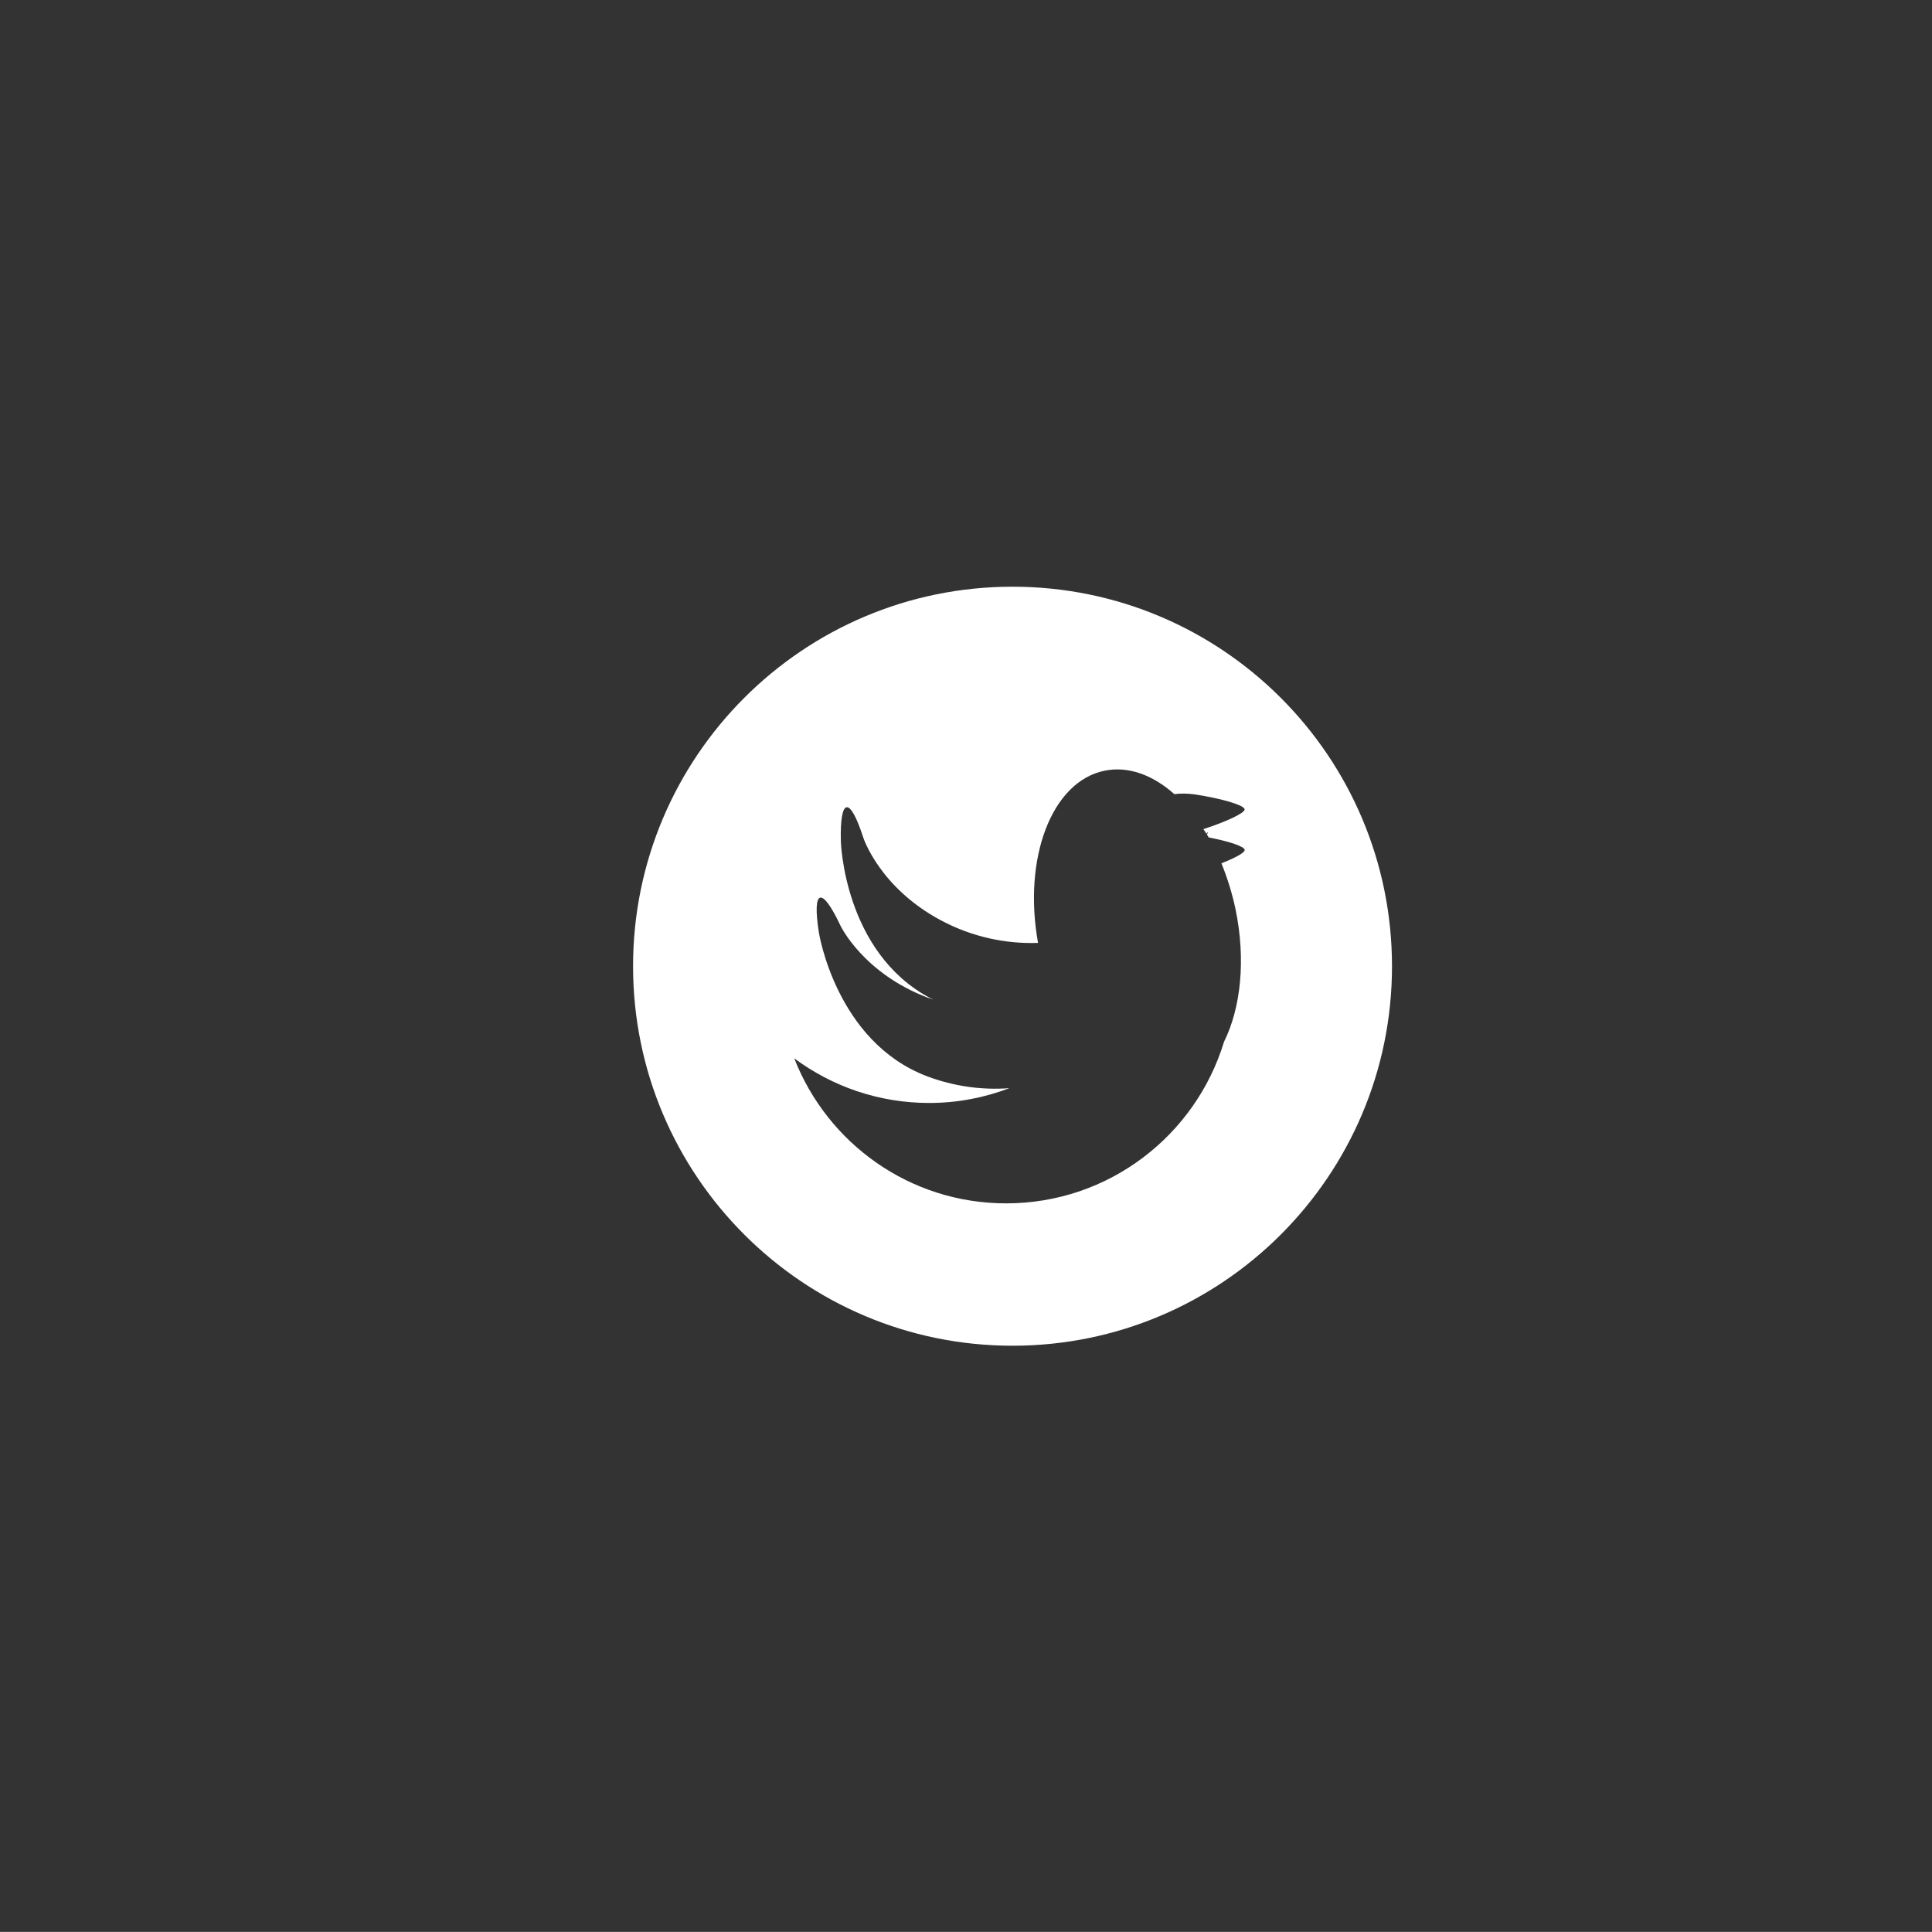
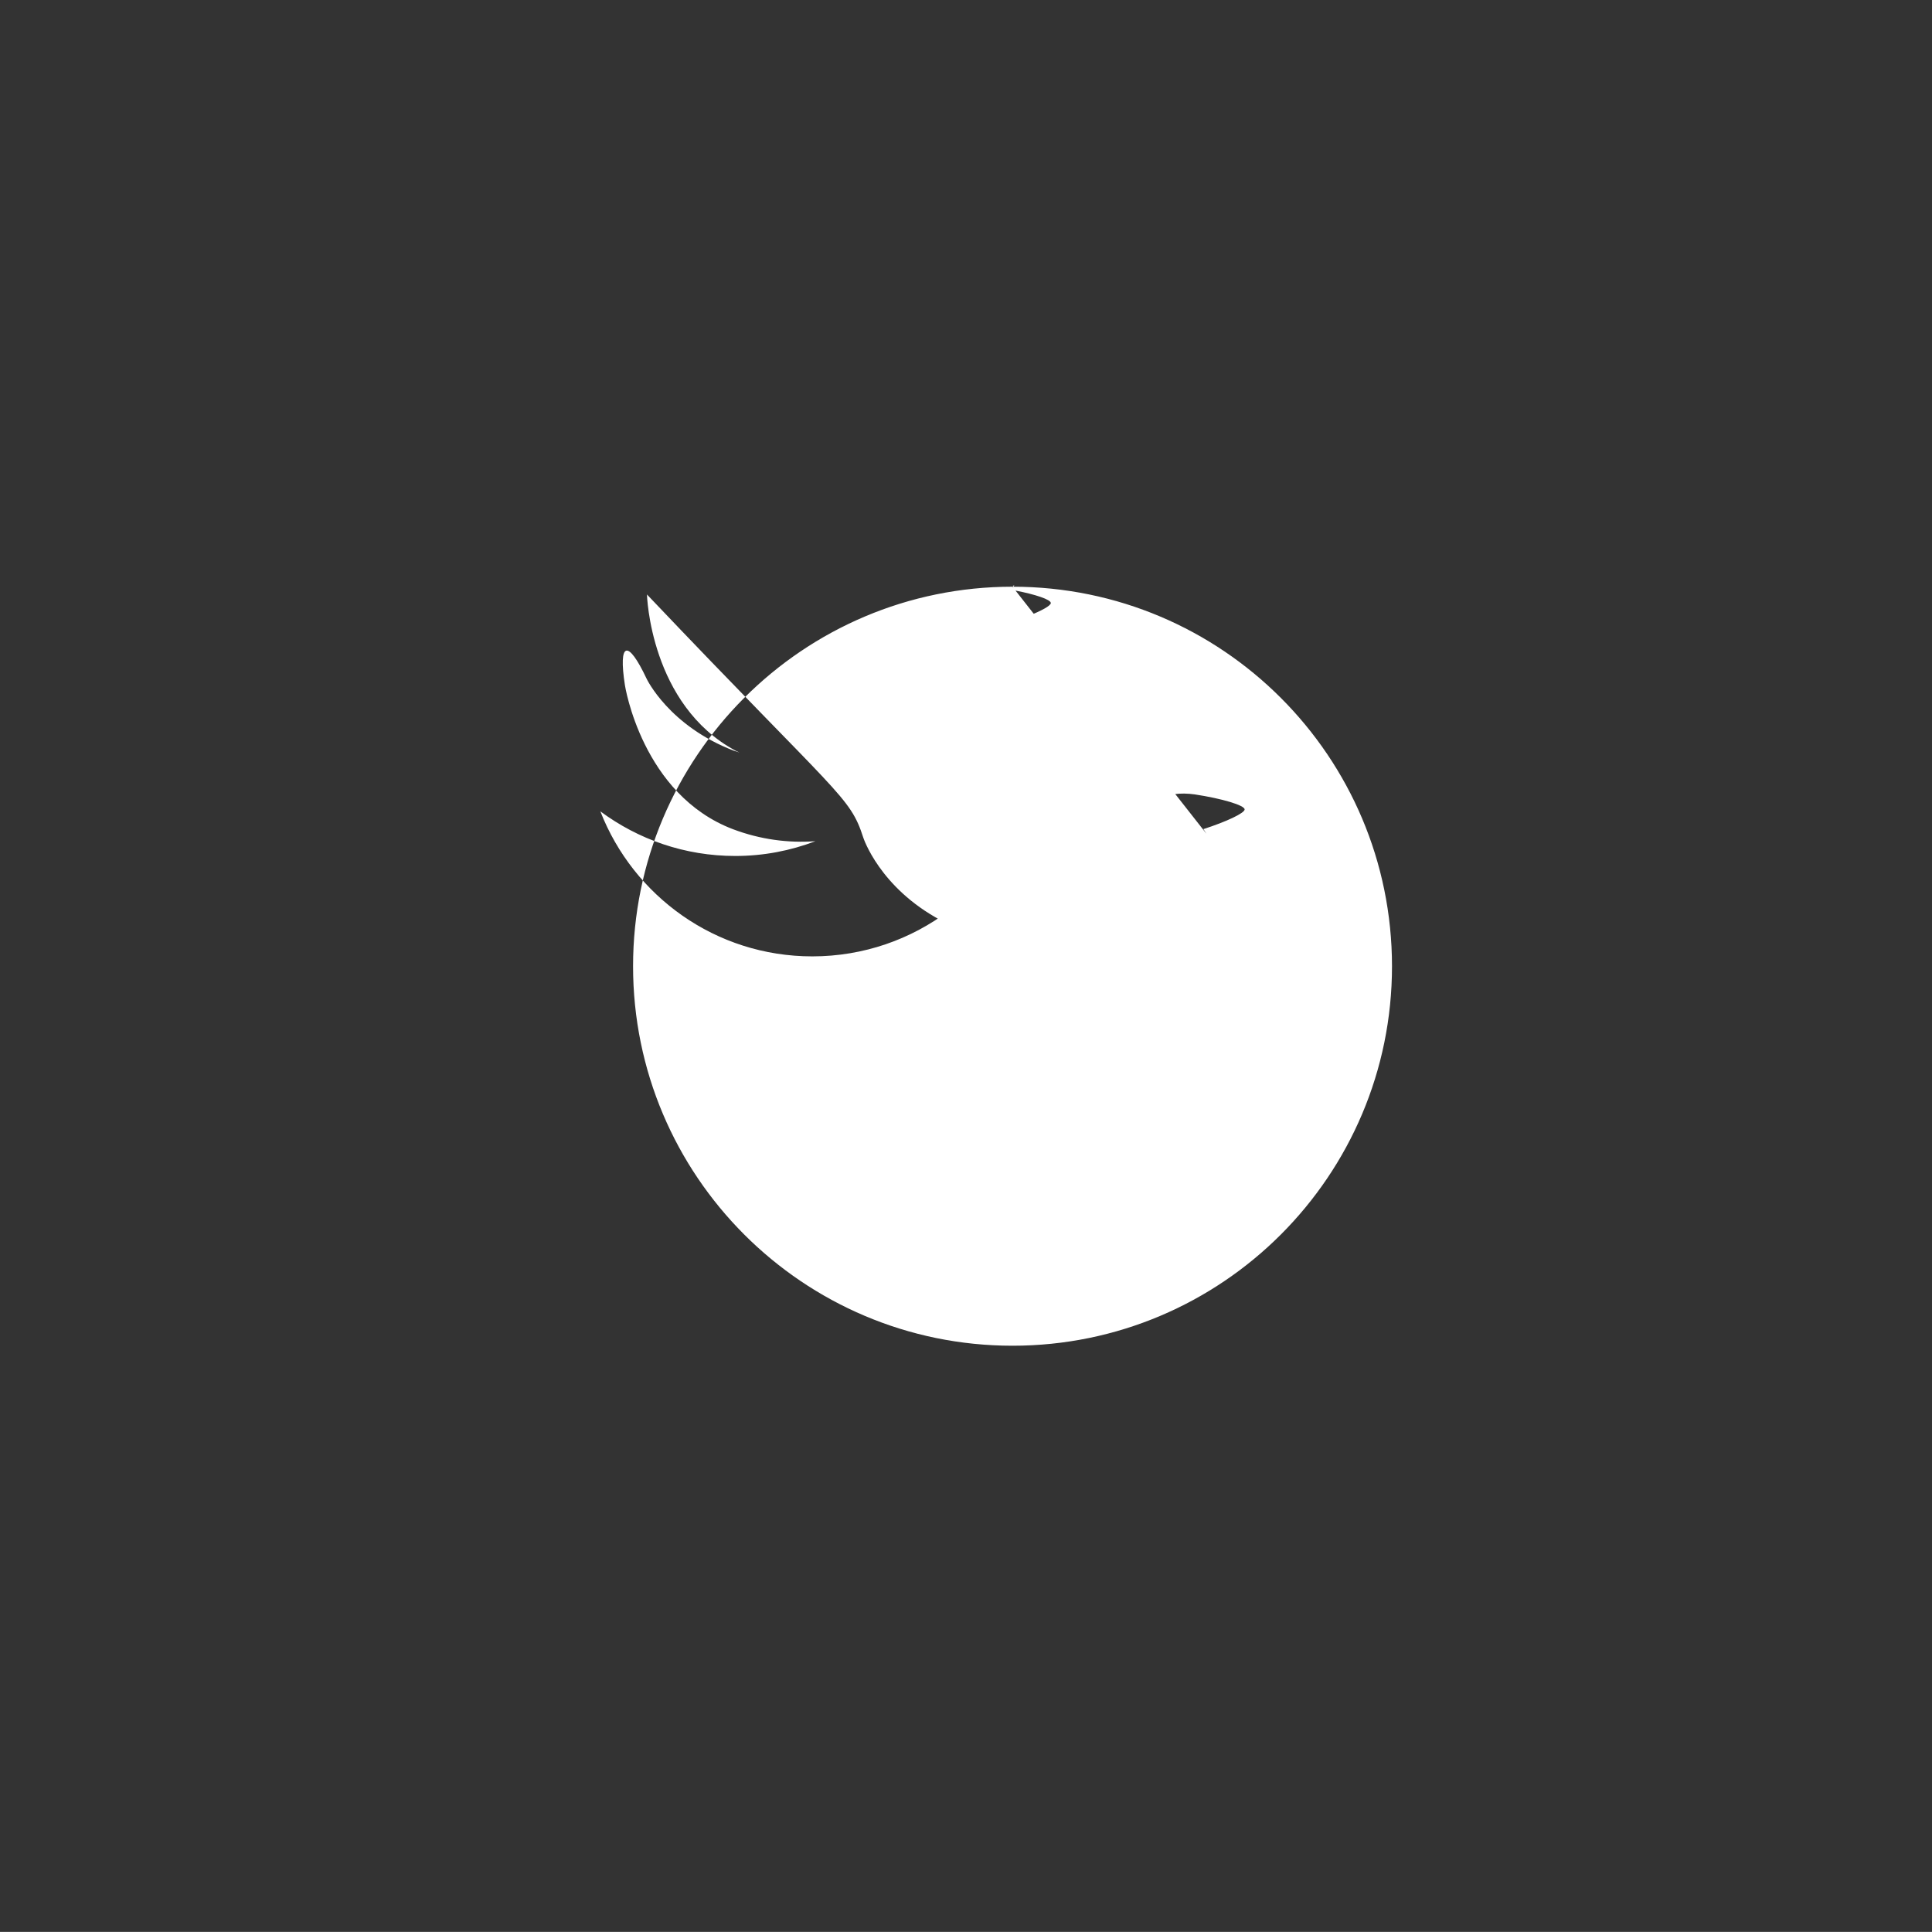
<svg xmlns="http://www.w3.org/2000/svg" version="1.1" id="Your_Icon" x="0px" y="0px" width="22.379px" height="22.378px" viewBox="0 0 22.379 22.378" enable-background="new 0 0 22.379 22.378" xml:space="preserve">
  <rect x="0" y="0" width="22.379" height="22.378" fill="#333333" stroke="none" />
-   <path fill="#FFFFFF" d="M11.728,6.796c-2.427,0-4.395,1.969-4.395,4.396c0,2.426,1.968,4.396,4.395,4.396  c2.429,0,4.396-1.97,4.396-4.396C16.123,8.764,14.156,6.796,11.728,6.796z M13.974,9.657c0.006-0.007,0.013-0.016,0.021-0.019  c0,0-0.001,0.003-0.015,0.029c0.009,0.011,0.014,0.022,0.02,0.033c0.24,0.046,0.418,0.106,0.418,0.146  c0,0.031-0.107,0.09-0.27,0.154c0.068,0.166,0.124,0.345,0.164,0.534c0.121,0.586,0.06,1.143-0.134,1.534  c-0.329,1.083-1.334,1.871-2.523,1.871c-1.119,0-2.071-0.696-2.455-1.68c0.438,0.325,0.977,0.517,1.563,0.517  c0.328,0,0.639-0.061,0.928-0.171c-0.314,0.023-0.639-0.02-0.952-0.138c-1.057-0.4-1.254-1.667-1.254-1.667  c-0.079-0.506,0.033-0.54,0.251-0.077c0,0,0.259,0.548,1.014,0.835c0.021,0.006,0.041,0.012,0.06,0.02  c-0.011-0.007-0.024-0.013-0.039-0.019c-0.997-0.532-1.031-1.812-1.031-1.812C9.727,9.236,9.843,9.216,10,9.703  c0,0,0.187,0.578,0.9,0.958c0.358,0.191,0.746,0.274,1.124,0.261c-0.177-0.983,0.157-1.866,0.767-1.994  c0.276-0.058,0.562,0.048,0.812,0.271c0.072-0.01,0.153-0.009,0.237,0.003c0.316,0.048,0.577,0.126,0.577,0.174  c0,0.042-0.206,0.14-0.478,0.228C13.952,9.623,13.963,9.638,13.974,9.657z" />
+   <path fill="#FFFFFF" d="M11.728,6.796c-2.427,0-4.395,1.969-4.395,4.396c0,2.426,1.968,4.396,4.395,4.396  c2.429,0,4.396-1.97,4.396-4.396C16.123,8.764,14.156,6.796,11.728,6.796z c0.006-0.007,0.013-0.016,0.021-0.019  c0,0-0.001,0.003-0.015,0.029c0.009,0.011,0.014,0.022,0.02,0.033c0.24,0.046,0.418,0.106,0.418,0.146  c0,0.031-0.107,0.09-0.27,0.154c0.068,0.166,0.124,0.345,0.164,0.534c0.121,0.586,0.06,1.143-0.134,1.534  c-0.329,1.083-1.334,1.871-2.523,1.871c-1.119,0-2.071-0.696-2.455-1.68c0.438,0.325,0.977,0.517,1.563,0.517  c0.328,0,0.639-0.061,0.928-0.171c-0.314,0.023-0.639-0.02-0.952-0.138c-1.057-0.4-1.254-1.667-1.254-1.667  c-0.079-0.506,0.033-0.54,0.251-0.077c0,0,0.259,0.548,1.014,0.835c0.021,0.006,0.041,0.012,0.06,0.02  c-0.011-0.007-0.024-0.013-0.039-0.019c-0.997-0.532-1.031-1.812-1.031-1.812C9.727,9.236,9.843,9.216,10,9.703  c0,0,0.187,0.578,0.9,0.958c0.358,0.191,0.746,0.274,1.124,0.261c-0.177-0.983,0.157-1.866,0.767-1.994  c0.276-0.058,0.562,0.048,0.812,0.271c0.072-0.01,0.153-0.009,0.237,0.003c0.316,0.048,0.577,0.126,0.577,0.174  c0,0.042-0.206,0.14-0.478,0.228C13.952,9.623,13.963,9.638,13.974,9.657z" />
</svg>